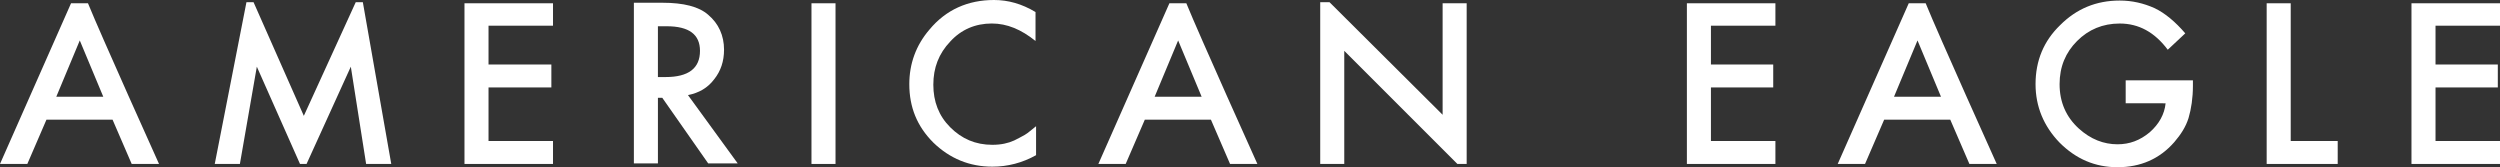
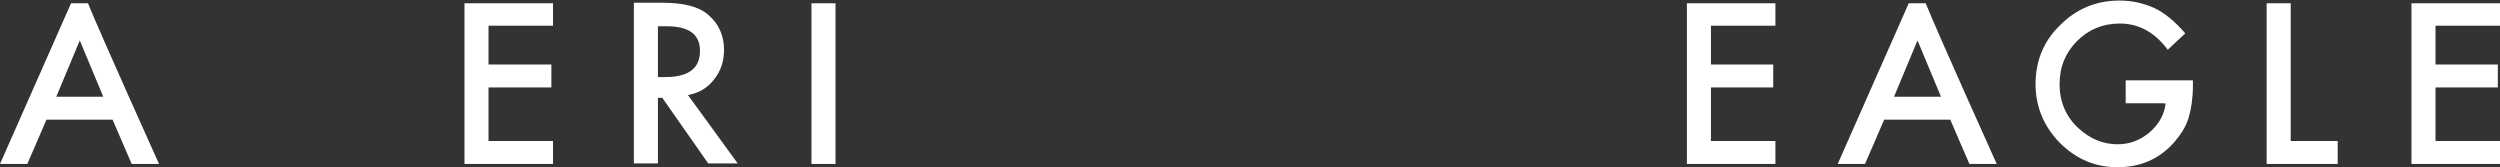
<svg xmlns="http://www.w3.org/2000/svg" version="1.1" id="Layer_1" x="0px" y="0px" width="228.75px" height="15.3px" viewBox="0 0 228.75 15.3" enable-background="new 0 0 228.75 15.3" xml:space="preserve" fill="#ffffff">
  <rect x="0" y="0" width="228.75" height="15.3" fill="#333333" stroke="none" />
  <g>
    <path d="M9.45,8.851L7.3,3.701L5.15,8.851H9.45z M10.3,10.951H4.25L2.5,15.001H0L6.5,0.3h1.55c1.2,2.951,6.5,14.701,6.5,14.701   h-2.5L10.3,10.951z" />
    <path d="M177.6,8.851l-2.148-5.15l-2.15,5.15H177.6z M178.45,10.951h-6.05l-1.75,4.051h-2.5l6.5-14.701h1.55   c1.2,2.951,6.5,14.701,6.5,14.701h-2.5L178.45,10.951z" />
    <polygon points="50.6,2.351 44.7,2.351 44.7,5.902 50.45,5.902 50.45,8.001 44.7,8.001 44.7,12.902 50.6,12.902 50.6,15.001    42.5,15.001 42.5,0.3 50.6,0.3  " />
    <path d="M60.2,7.05h0.7c2.1,0,3.149-0.799,3.149-2.398c0-1.5-1-2.25-3.05-2.25h-0.8V7.05L60.2,7.05z M62.95,8.701l4.55,6.25h-2.7   l-4.2-6H60.2v6H58V0.251h2.6c1.95,0,3.351,0.352,4.2,1.102c0.95,0.799,1.45,1.898,1.45,3.197c0,1.053-0.3,1.951-0.9,2.701   C64.75,8.05,63.95,8.501,62.95,8.701" />
    <rect x="74.25" y="0.3" width="2.2" height="14.701" />
-     <path d="M94.75,1.101V3.75c-1.3-1.049-2.6-1.6-4-1.6c-1.5,0-2.8,0.551-3.8,1.648C85.9,4.9,85.4,6.199,85.4,7.75   c0,1.549,0.5,2.852,1.55,3.9s2.3,1.6,3.85,1.6c0.8,0,1.45-0.148,2-0.398c0.3-0.15,0.601-0.303,0.95-0.5   c0.35-0.201,0.65-0.5,1.05-0.803v2.65c-1.25,0.701-2.6,1.051-4,1.051c-2.1,0-3.899-0.75-5.399-2.201c-1.5-1.5-2.2-3.25-2.2-5.35   c0-1.85,0.6-3.549,1.85-5C86.55,0.9,88.55,0,90.95,0C92.25,0.001,93.5,0.351,94.75,1.101" />
    <polygon points="162.45,2.351 156.55,2.351 156.55,5.902 162.25,5.902 162.25,8.001 156.55,8.001 156.55,12.902 162.45,12.902    162.45,15.001 154.35,15.001 154.35,0.3 162.45,0.3  " />
    <path d="M194.6,7.351h6.052v0.5c0,1.1-0.15,2.1-0.4,2.949c-0.25,0.801-0.7,1.5-1.3,2.199c-1.352,1.551-3.102,2.301-5.2,2.301   c-2.05,0-3.8-0.75-5.3-2.25c-1.45-1.5-2.2-3.301-2.2-5.35c0-2.15,0.75-3.951,2.25-5.4c1.5-1.5,3.3-2.25,5.45-2.25   c1.148,0,2.2,0.25,3.2,0.699c0.948,0.451,1.898,1.25,2.8,2.301l-1.602,1.5c-1.198-1.6-2.648-2.398-4.398-2.398   c-1.55,0-2.852,0.549-3.9,1.6c-1.049,1.049-1.6,2.352-1.6,3.949c0,1.65,0.6,3,1.75,4.051c1.1,1,2.3,1.449,3.55,1.449   c1.1,0,2.05-0.35,2.95-1.1c0.85-0.75,1.35-1.65,1.45-2.65H194.5v-2.1H194.6L194.6,7.351z" />
    <polygon points="209.6,0.3 209.6,12.902 213.9,12.902 213.9,15.001 207.4,15.001 207.4,0.3  " />
    <polygon points="220.65,0.3 220.65,15.001 228.75,15.001 228.75,12.902 222.85,12.902 222.85,8.001 228.55,8.001 228.55,5.902    222.85,5.902 222.85,2.351 228.75,2.351 228.75,0.3  " />
-     <path d="M109.95,8.851l-2.15-5.15l-2.149,5.15H109.95z M110.8,10.951h-6.05L103,15.001h-2.5L107,0.3h1.55   c1.2,2.951,6.5,14.701,6.5,14.701h-2.5L110.8,10.951z" />
-     <polygon points="23.5,6.101 27.45,15.001 28.05,15.001 32.1,6.101 33.5,15.001 35.8,15.001 33.2,0.201 32.55,0.201 27.8,10.601    23.2,0.201 22.55,0.201 19.65,15.001 21.95,15.001  " />
    <g>
-       <polygon points="134.2,15.001 134.2,0.3 132,0.3 132,10.501 121.65,0.201 120.8,0.201 120.8,15.001 123,15.001 123,4.652     133.35,15.001   " />
-     </g>
+       </g>
  </g>
</svg>